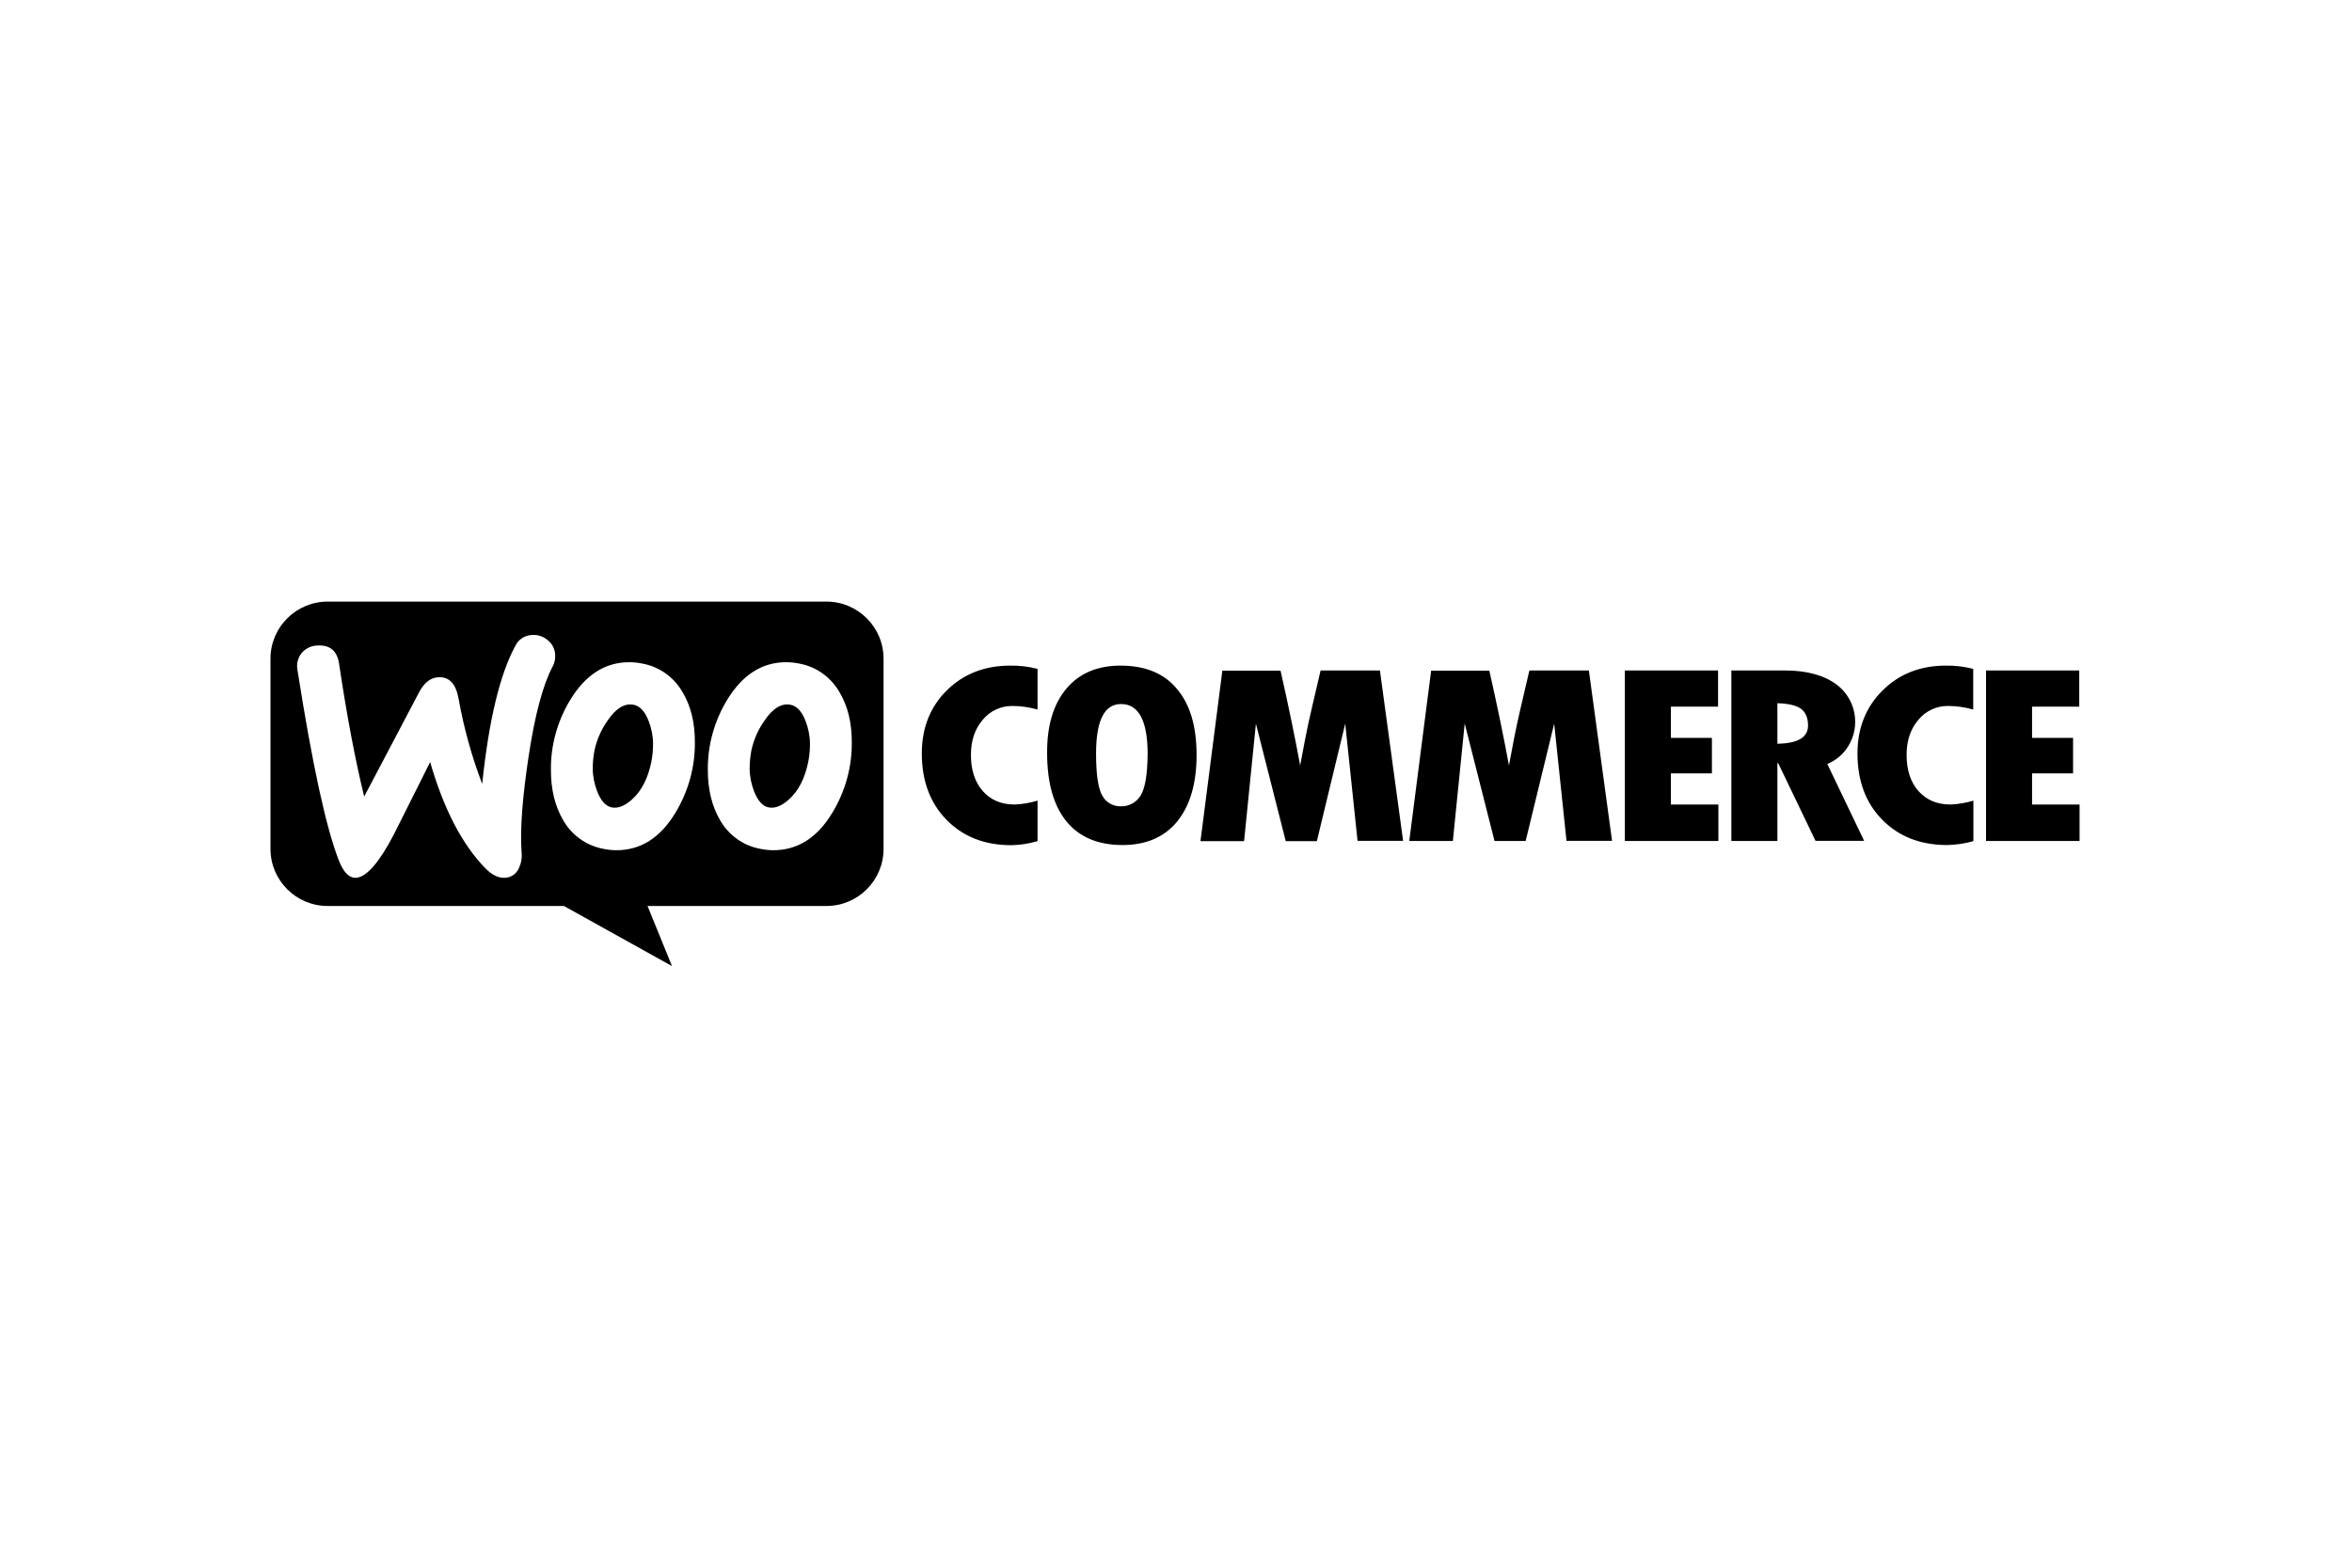
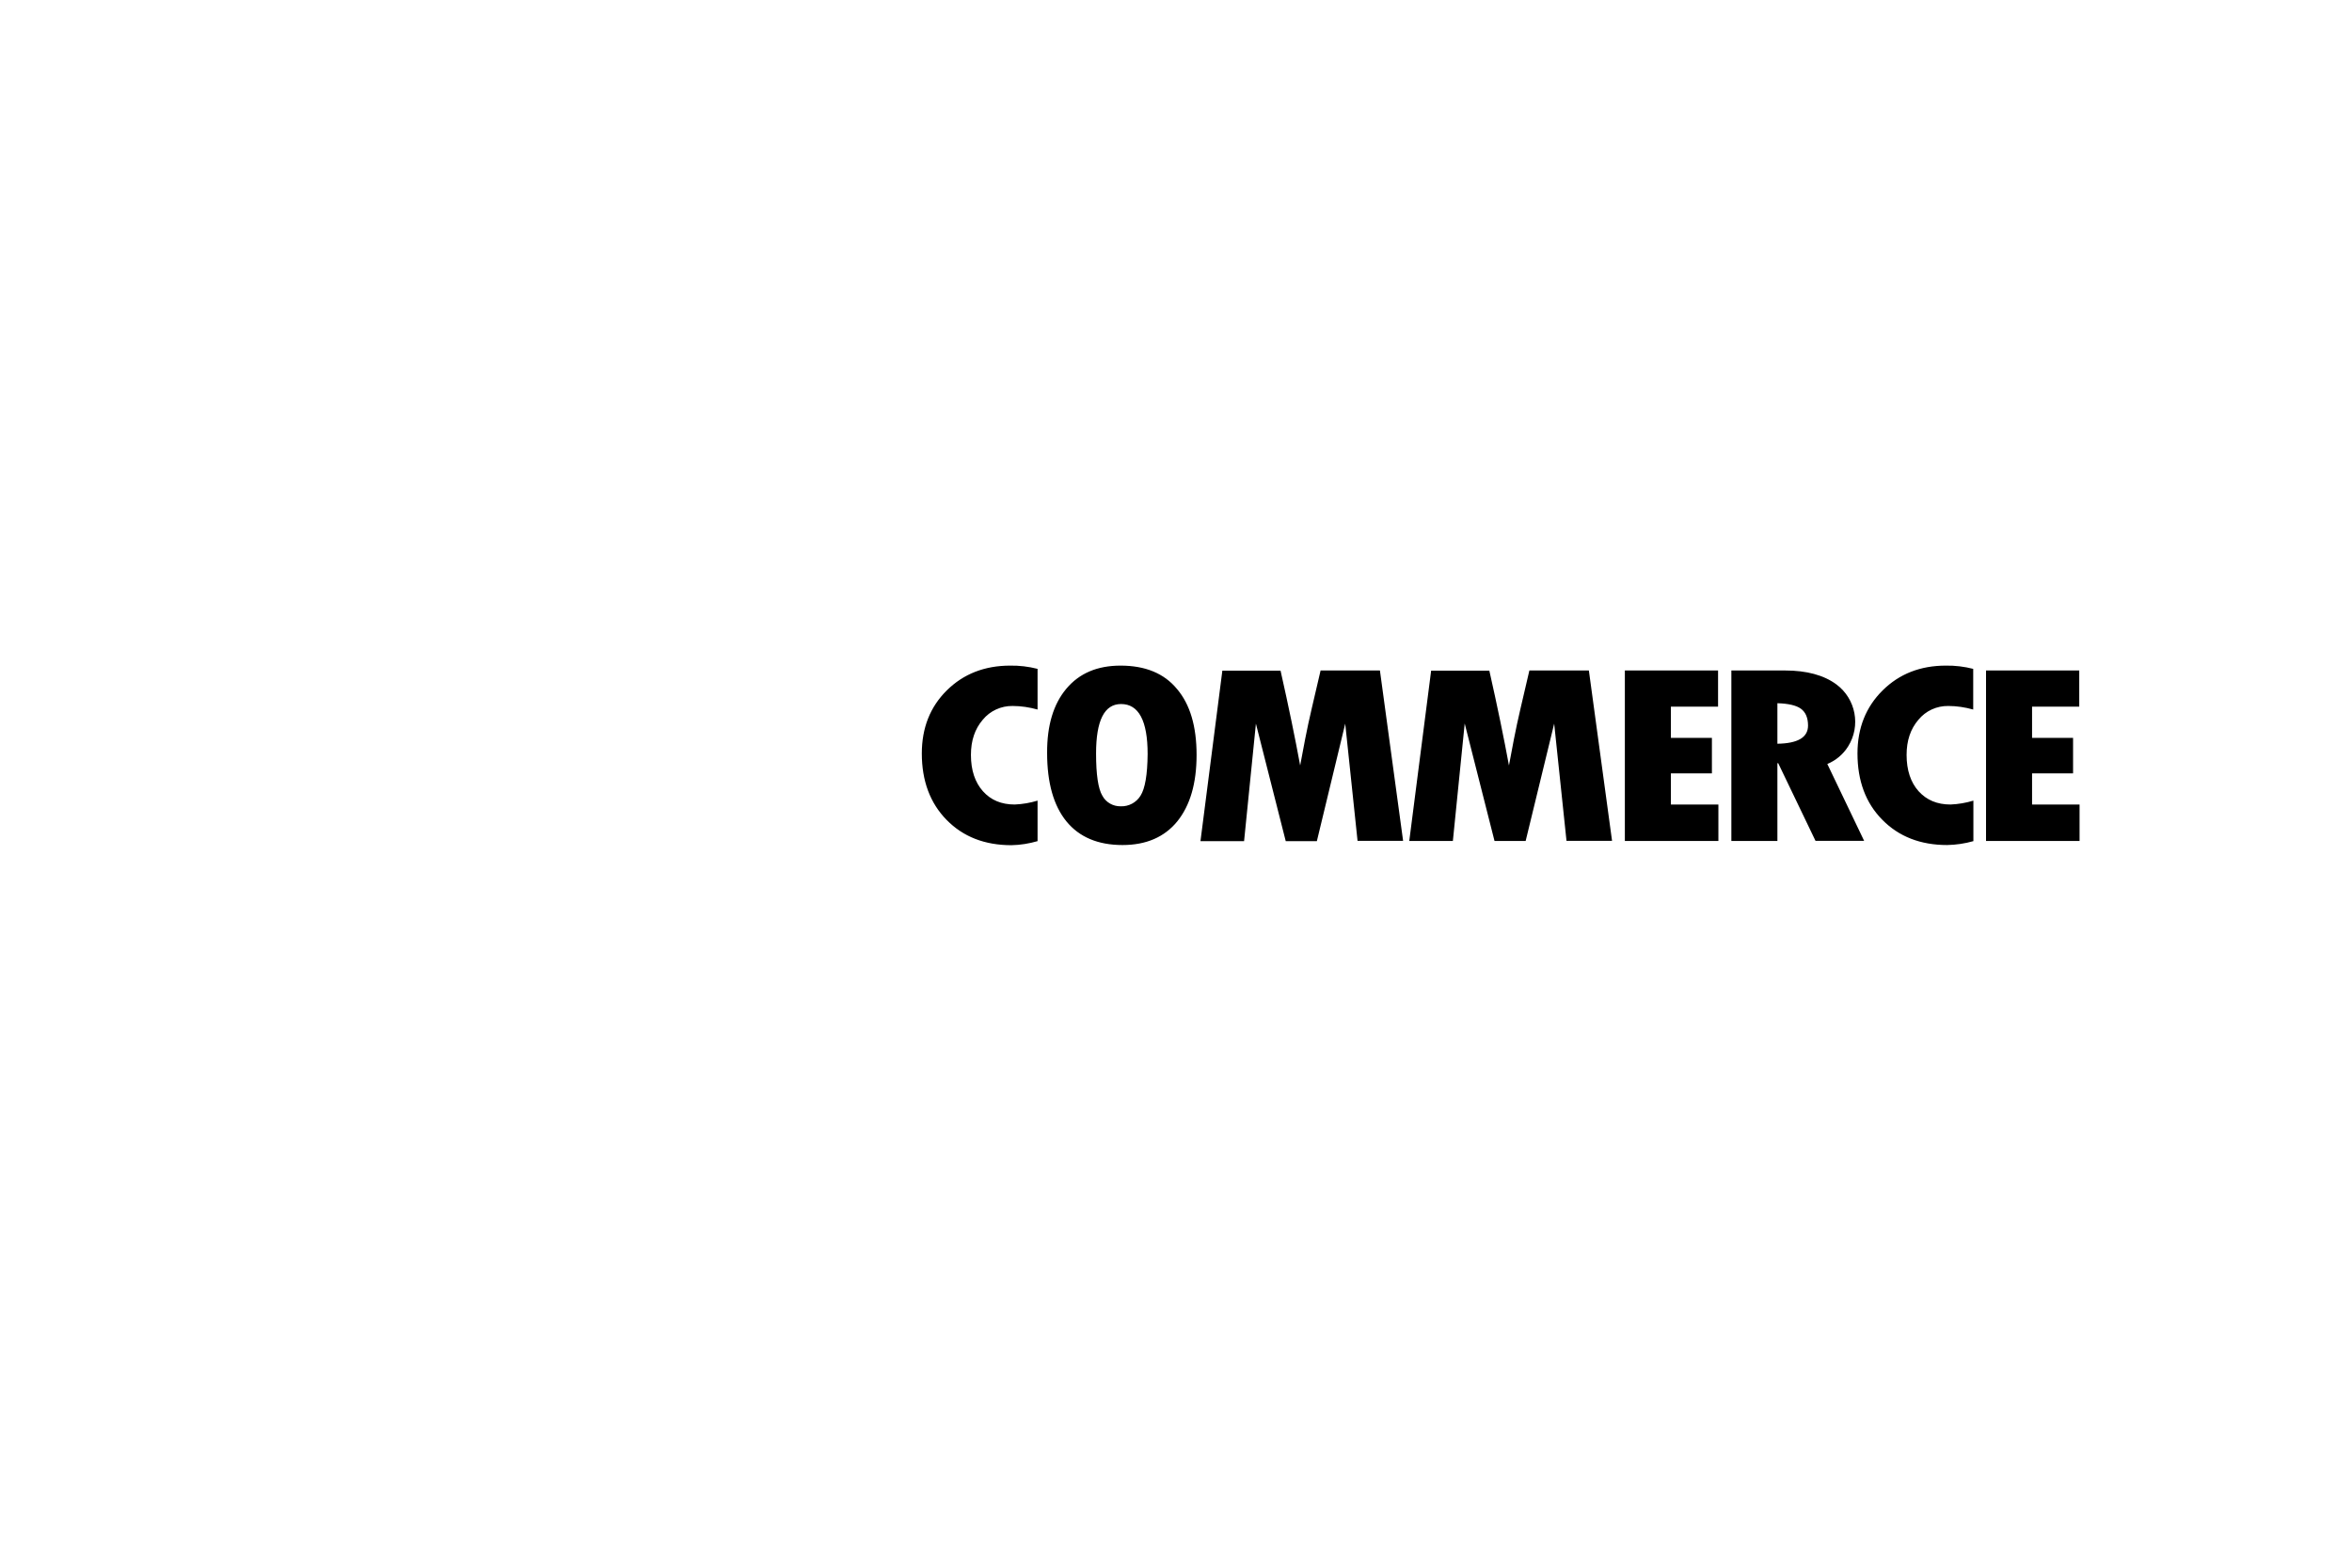
<svg xmlns="http://www.w3.org/2000/svg" width="1200" height="800" viewBox="0 0 1200 800" fill="none">
  <path d="M483.049 352.323C474.532 360.759 470.313 371.511 470.313 384.496C470.313 398.473 474.532 409.804 482.966 418.405C491.403 427.006 502.403 431.307 516.049 431.307C520.598 431.225 525.065 430.48 529.367 429.24V408.563C525.56 409.721 521.672 410.383 517.705 410.548C510.92 410.548 505.547 408.315 501.493 403.766C497.441 399.217 495.374 393.014 495.374 385.24C495.374 377.962 497.358 372.007 501.409 367.293C505.133 362.744 510.756 360.18 516.627 360.263C520.93 360.263 525.228 360.924 529.367 362.082V341.323C524.817 340.165 520.103 339.586 515.386 339.669C502.403 339.669 491.57 343.887 483.049 352.323ZM571.71 339.669C559.884 339.669 550.704 343.556 544.087 351.413C537.469 359.27 534.161 370.188 534.244 384.248C534.244 399.466 537.553 411.127 544.087 419.149C550.62 427.172 560.215 431.225 572.703 431.225C584.777 431.225 594.124 427.172 600.658 419.149C607.191 411.044 610.5 399.796 610.5 385.24C610.5 370.684 607.191 359.436 600.494 351.579C593.96 343.639 584.365 339.669 571.71 339.669ZM581.883 406.082C579.732 409.556 575.845 411.623 571.793 411.458C567.906 411.541 564.266 409.473 562.446 406.082C560.298 402.526 559.221 395.33 559.221 384.496C559.221 367.706 563.44 359.27 571.961 359.27C580.973 359.27 585.523 367.789 585.523 384.744C585.439 395.413 584.198 402.443 581.883 406.082ZM673.772 342.15L669.222 361.669C668.064 366.714 666.907 371.842 665.913 377.052L663.351 390.616C660.868 377.135 657.56 360.924 653.341 342.233H623.651L612.484 429.24H634.734L640.769 369.278L655.987 429.24H671.868L686.34 369.278L692.626 429.074H715.867L704.041 342.15H673.772ZM780.296 342.15L775.747 361.669C774.589 366.714 773.431 371.842 772.438 377.052L769.875 390.616C767.393 377.135 764.084 360.924 759.866 342.233H730.175L719.012 429.157H741.259L747.297 369.195L762.512 429.157H778.393L792.949 369.278L799.235 429.074H822.475L810.649 342.15H780.296ZM852.497 394.668H873.423V376.556H852.497V360.594H876.564V342.15H829.009V429.157H876.731V410.548H852.497V394.668ZM942.897 380.939C949.511 370.436 946.864 356.624 936.942 349.263C930.572 344.549 921.807 342.15 910.724 342.15H883.348V429.157H906.837V389.458H907.248L926.273 429.074H951.083L932.309 389.871C936.694 388.052 940.414 384.909 942.897 380.939ZM906.837 379.533V358.857C912.377 359.022 916.431 359.932 918.83 361.669C921.225 363.406 922.466 366.3 922.466 370.27C922.466 376.308 917.258 379.368 906.837 379.533ZM960.514 352.323C951.993 360.759 947.694 371.511 947.694 384.496C947.694 398.473 951.909 409.804 960.346 418.322C968.784 426.924 979.867 431.225 993.429 431.225C997.979 431.142 1002.45 430.48 1006.83 429.24V408.563C1003.02 409.721 999.137 410.383 995.166 410.548C988.384 410.548 983.008 408.315 978.873 403.766C974.819 399.217 972.751 393.014 972.751 385.24C972.751 377.962 974.738 372.007 978.79 367.293C982.513 362.744 988.137 360.18 994.008 360.263C998.31 360.263 1002.61 360.924 1006.74 362.082V341.323C1002.2 340.165 997.481 339.586 992.767 339.669C979.783 339.669 969.031 343.887 960.514 352.323ZM1036.77 410.465V394.668H1057.69V376.556H1036.77V360.594H1060.84V342.15H1013.28V429.157H1061V410.548H1036.77V410.465Z" fill="black" />
-   <path fill-rule="evenodd" clip-rule="evenodd" d="M421.681 307H167.195C151.068 307 138 320.068 138 336.112V433.209C138 449.254 151.068 462.322 167.112 462.322H287.698L342.863 493.006L330.374 462.322H421.681C437.726 462.322 450.793 449.254 450.793 433.209V336.112C450.793 320.068 437.726 307 421.681 307ZM161.819 329.413C158.677 329.496 155.782 330.985 153.797 333.383C151.895 335.865 151.15 339.007 151.812 342.15C159.338 390.12 166.368 422.458 172.902 439.164C175.3 445.285 178.278 448.179 181.752 447.931C187.045 447.518 193.496 440.157 201.022 425.683C202.696 422.336 204.736 418.269 207.132 413.494L207.133 413.491L207.146 413.466C210.548 406.685 214.666 398.478 219.466 388.879C226.413 412.947 235.841 431.059 247.751 443.217C251.142 446.608 254.45 448.179 257.841 447.931C260.736 447.766 263.382 445.946 264.623 443.3C265.863 440.736 266.443 437.841 266.112 434.946C265.285 423.285 266.525 406.992 269.668 386.232C272.893 364.729 277.029 349.346 281.991 340.082C282.984 338.263 283.397 336.112 283.232 333.962C283.067 331.068 281.66 328.338 279.345 326.601C277.112 324.699 274.217 323.789 271.322 324.038C267.683 324.203 264.458 326.353 262.886 329.662C255.029 344.135 249.405 367.624 246.014 400.044C240.638 385.902 236.586 371.263 233.939 356.376C232.533 348.767 229.06 345.21 223.436 345.624C219.548 345.872 216.405 348.436 213.842 353.233L185.804 406.495C181.255 387.886 176.955 365.225 172.985 338.594C171.992 332.06 168.27 329 161.819 329.413ZM348.405 353.481C344.104 345.789 336.661 340.33 327.977 338.676C325.661 338.18 323.345 337.932 321.029 337.932C308.789 337.932 298.781 344.3 291.007 357.037C284.39 367.871 280.917 380.36 281.082 393.014C281.082 402.856 283.15 411.292 287.202 418.322C291.503 426.014 298.947 431.473 307.631 433.127C309.947 433.623 312.262 433.871 314.578 433.871C326.902 433.871 336.909 427.503 344.6 414.766C351.217 403.849 354.691 391.36 354.525 378.541C354.525 368.699 352.457 360.345 348.405 353.481ZM332.277 388.962C330.541 397.315 327.315 403.601 322.518 407.901C318.796 411.292 315.323 412.616 312.18 412.037C309.037 411.458 306.556 408.646 304.654 403.766C303.247 400.044 302.42 396.157 302.42 392.104C302.42 388.962 302.751 385.819 303.33 382.759C304.571 377.3 306.804 372.172 310.112 367.541C314.33 361.338 318.796 358.691 323.428 359.684C326.571 360.345 329.052 363.075 330.954 367.954C332.36 371.676 333.187 375.563 333.187 379.533C333.187 382.676 332.939 385.819 332.277 388.962ZM408.035 338.676C416.72 340.33 424.163 345.789 428.462 353.481C432.517 360.345 434.584 368.699 434.584 378.541C434.748 391.36 431.276 403.849 424.659 414.766C416.967 427.503 406.961 433.871 394.637 433.871C392.322 433.871 390.007 433.623 387.688 433.127C379.007 431.473 371.562 426.014 367.261 418.322C363.209 411.292 361.141 402.856 361.141 393.014C360.976 380.36 364.449 367.871 371.066 357.037C378.84 344.3 388.849 337.932 401.087 337.932C403.405 337.932 405.72 338.18 408.035 338.676ZM402.575 407.901C407.373 403.601 410.598 397.315 412.337 388.962C412.996 385.819 413.247 382.676 413.247 379.533C413.247 375.563 412.418 371.676 411.013 367.954C409.109 363.075 406.63 360.345 403.485 359.684C398.855 358.691 394.389 361.338 390.171 367.541C386.862 372.172 384.631 377.3 383.39 382.759C382.811 385.819 382.48 388.962 382.48 392.104C382.48 396.157 383.306 400.044 384.711 403.766C386.614 408.646 389.097 411.458 392.238 412.037C395.383 412.616 398.855 411.292 402.575 407.901Z" fill="black" />
</svg>